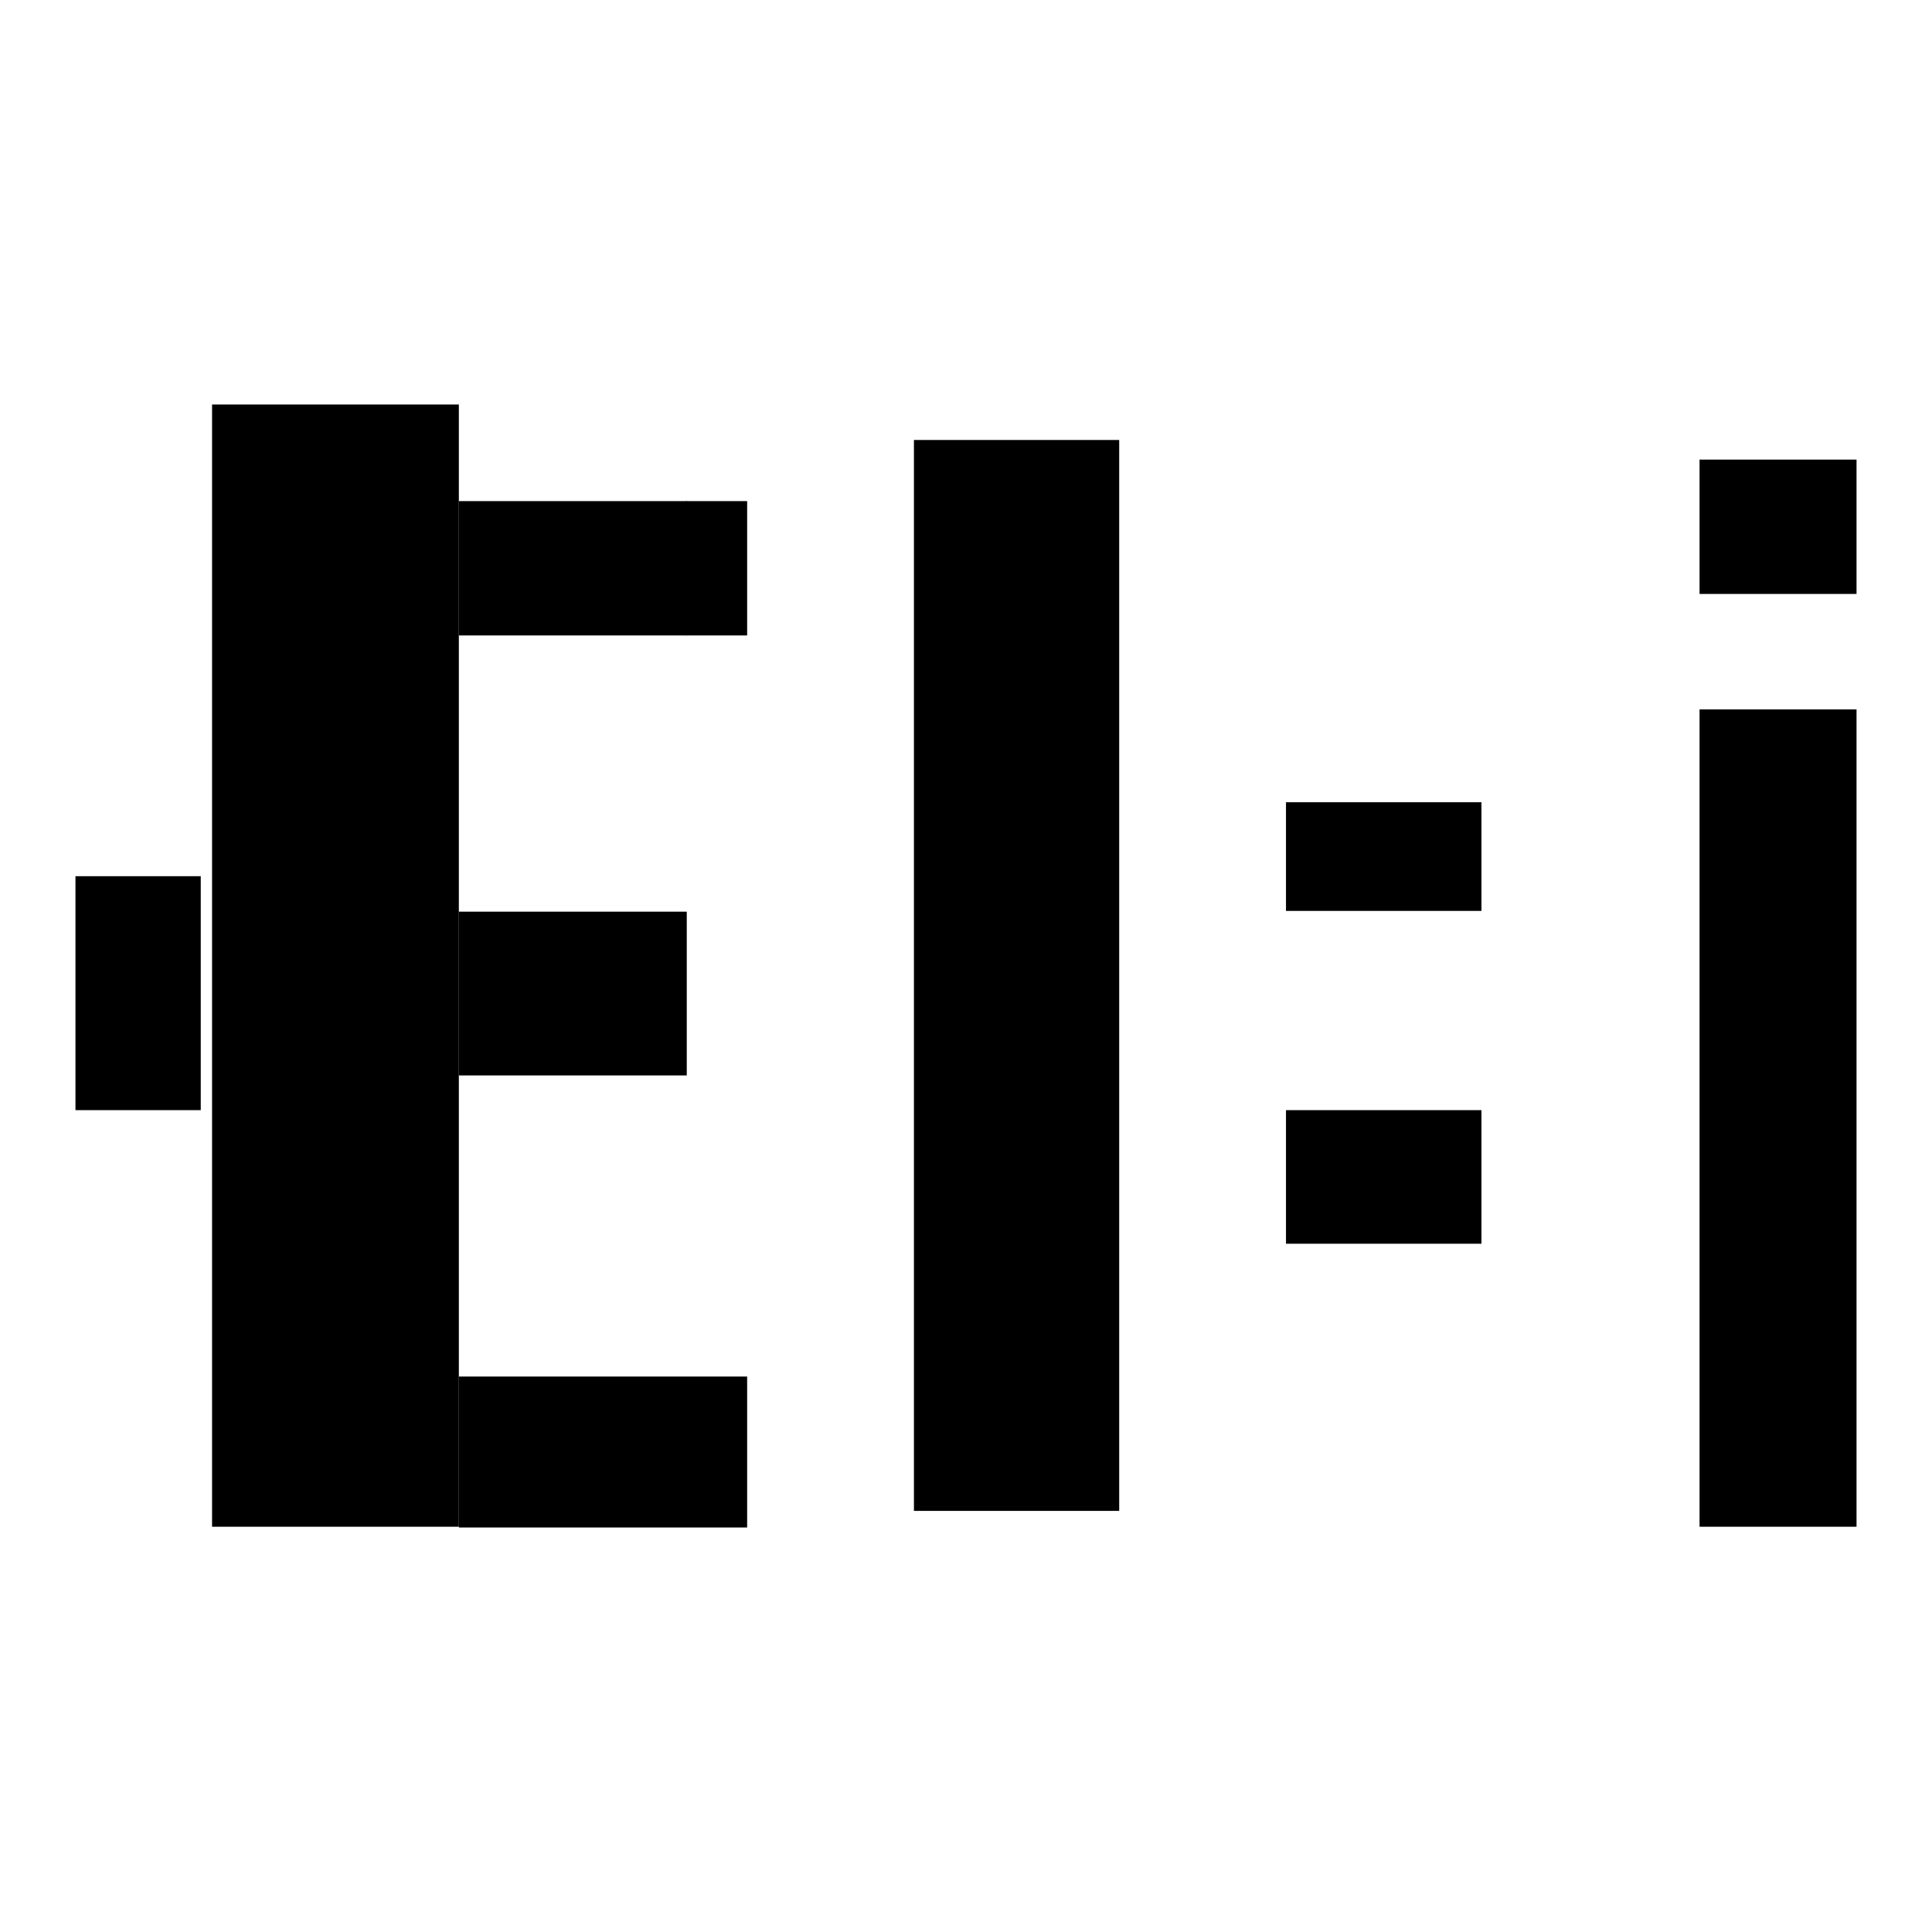
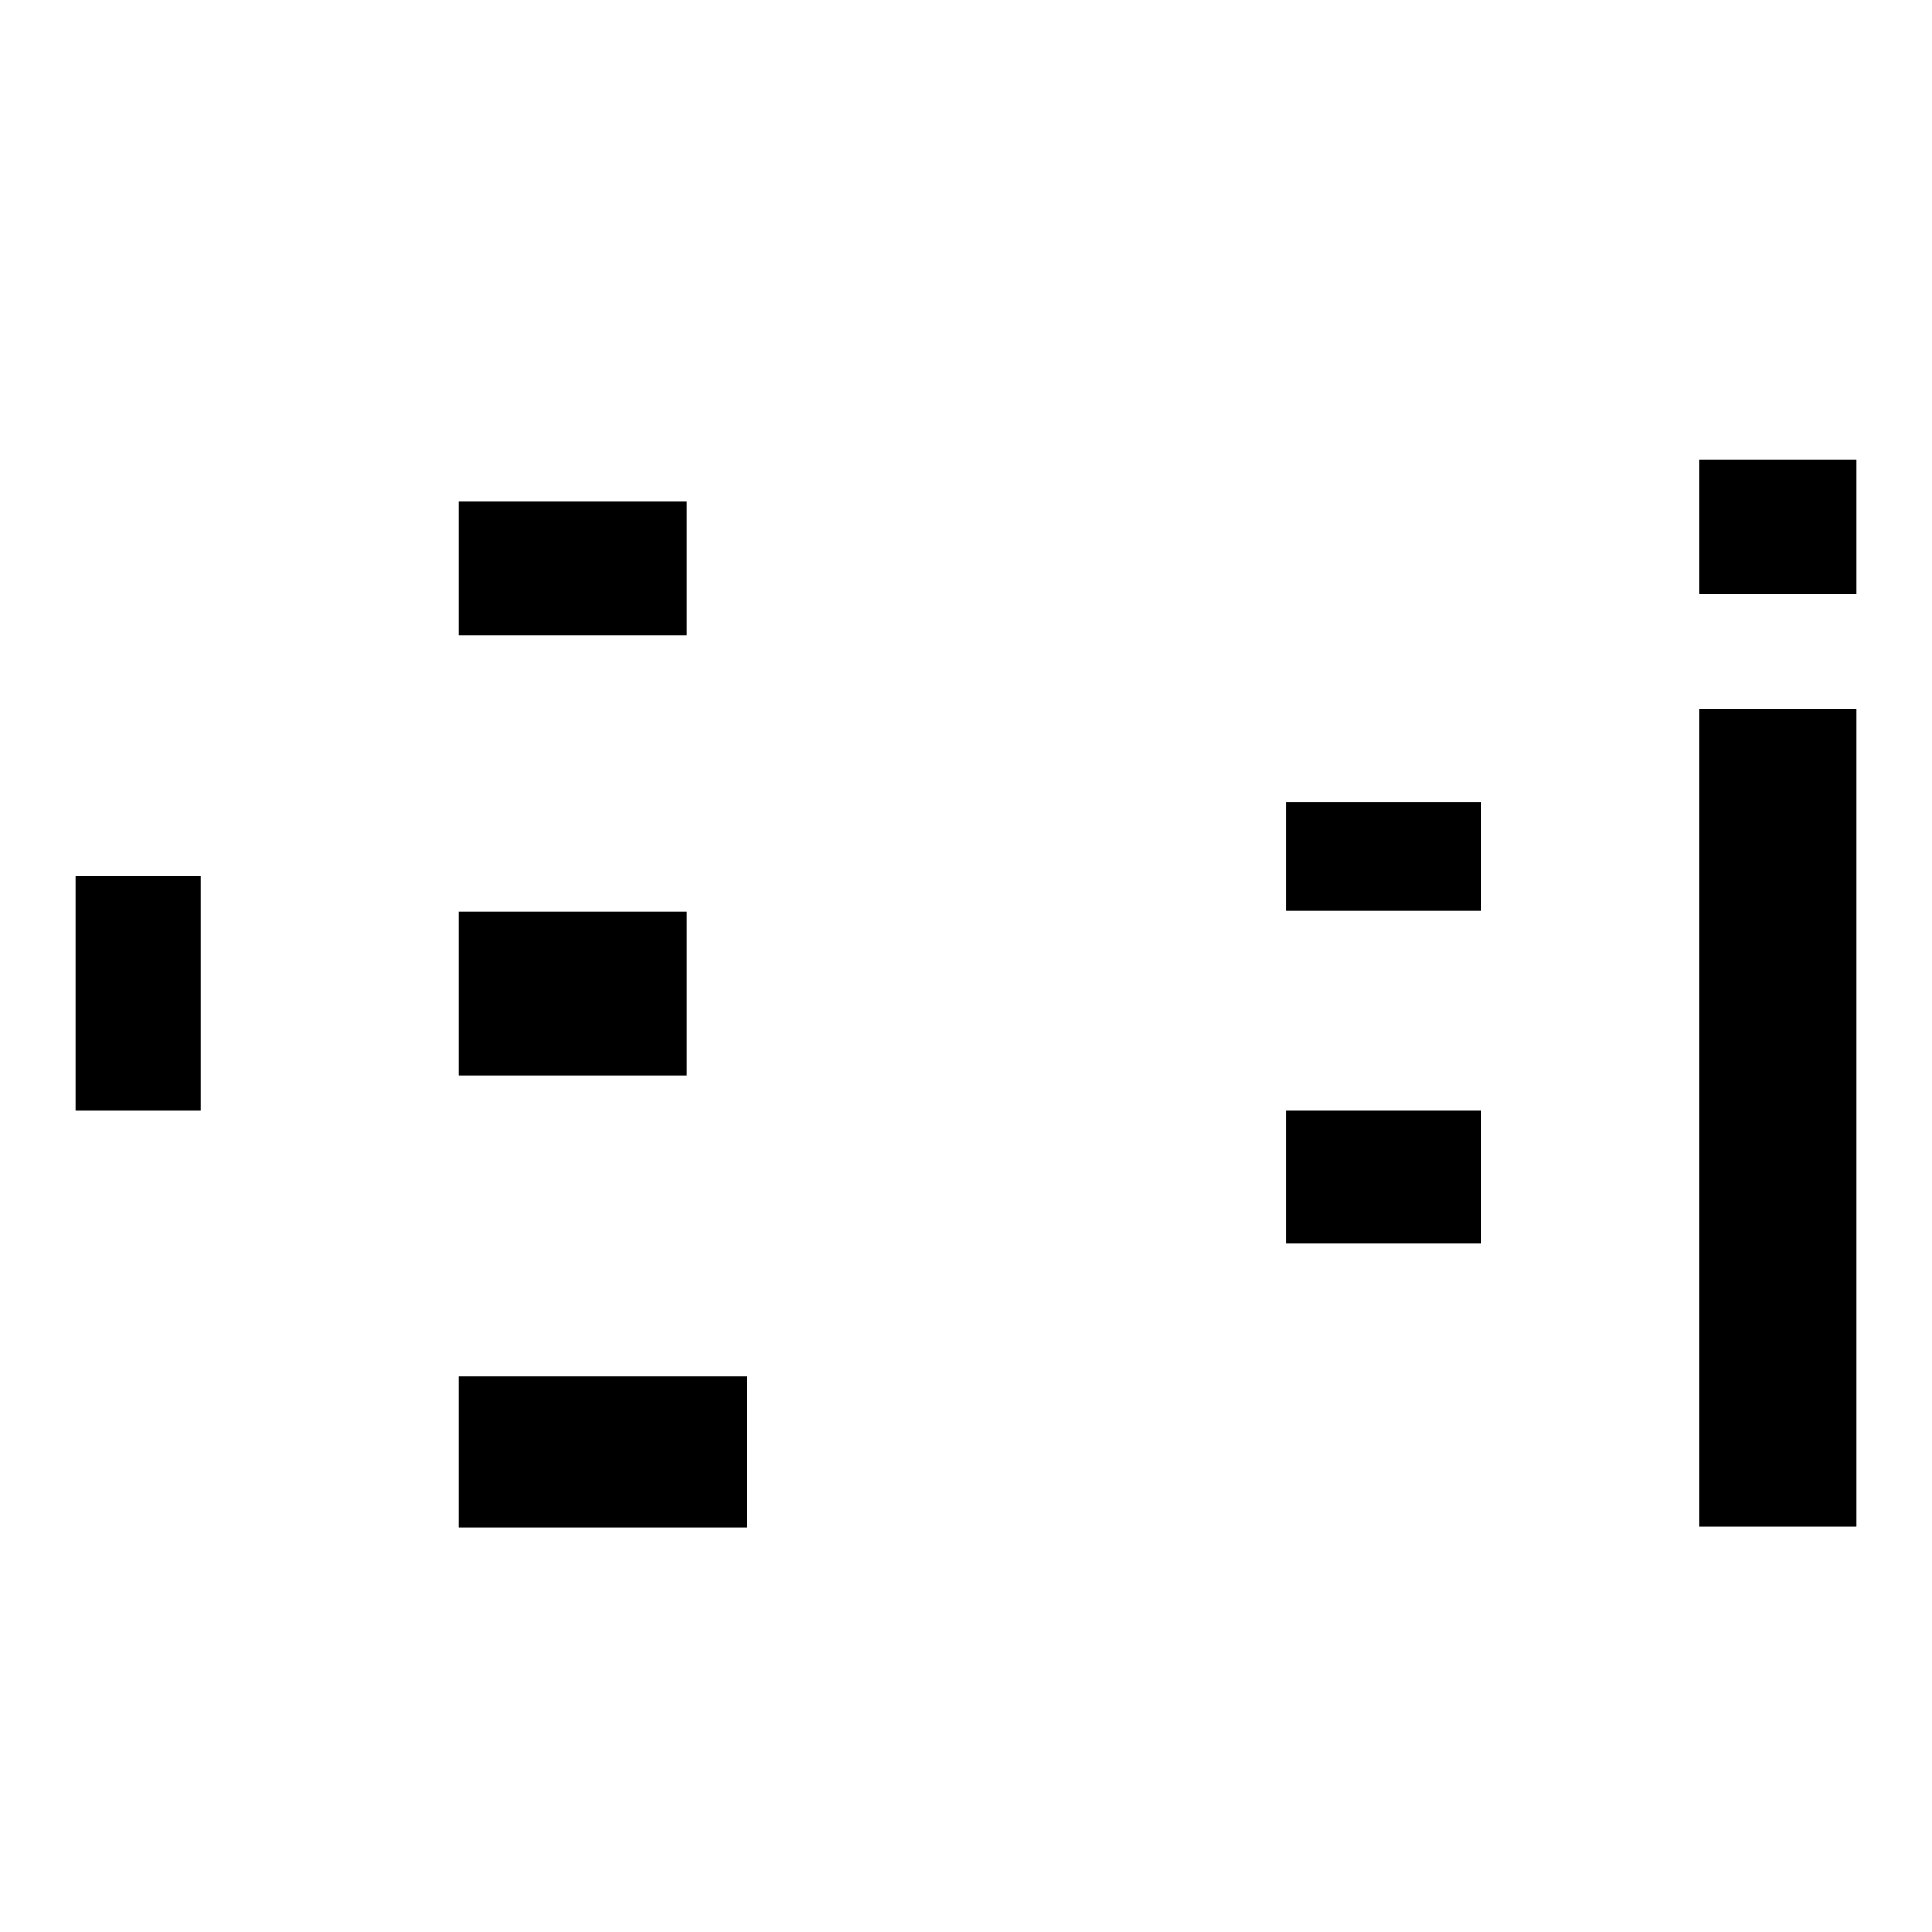
<svg xmlns="http://www.w3.org/2000/svg" version="1.1" x="0px" y="0px" viewBox="0 0 256 256" enable-background="new 0 0 256 256" xml:space="preserve">
  <g>
    <g>
-       <path fill="#000000" d="M28.1,53.6h32.7v148.7H28.1V53.6z" />
      <path fill="#000000" d="M60.8,120.8h30.2v21.7H60.8V120.8z" />
      <path fill="#000000" d="M10,116.1h16.6v31H10V116.1z" />
      <path fill="#000000" d="M60.8,66.4h30.2v17.8H60.8V66.4z" />
      <path fill="#000000" d="M60.8,182.4H99v20H60.8V182.4z" />
-       <path fill="#000000" d="M90.9,66.4H99v17.8h-8.1V66.4z" />
-       <path fill="#000000" d="M121.1,58.3h27.2v141.9h-27.2V58.3z" />
      <path fill="#000000" d="M170.4,106.3h25.9v14.4h-25.9V106.3z" />
      <path fill="#000000" d="M170.4,147.1h25.9v17.7h-25.9V147.1z" />
      <path fill="#000000" d="M225.2,94H246v108.3h-20.8V94z" />
      <path fill="#000000" d="M225.2,60.9H246v17.8h-20.8V60.9z" />
    </g>
  </g>
</svg>